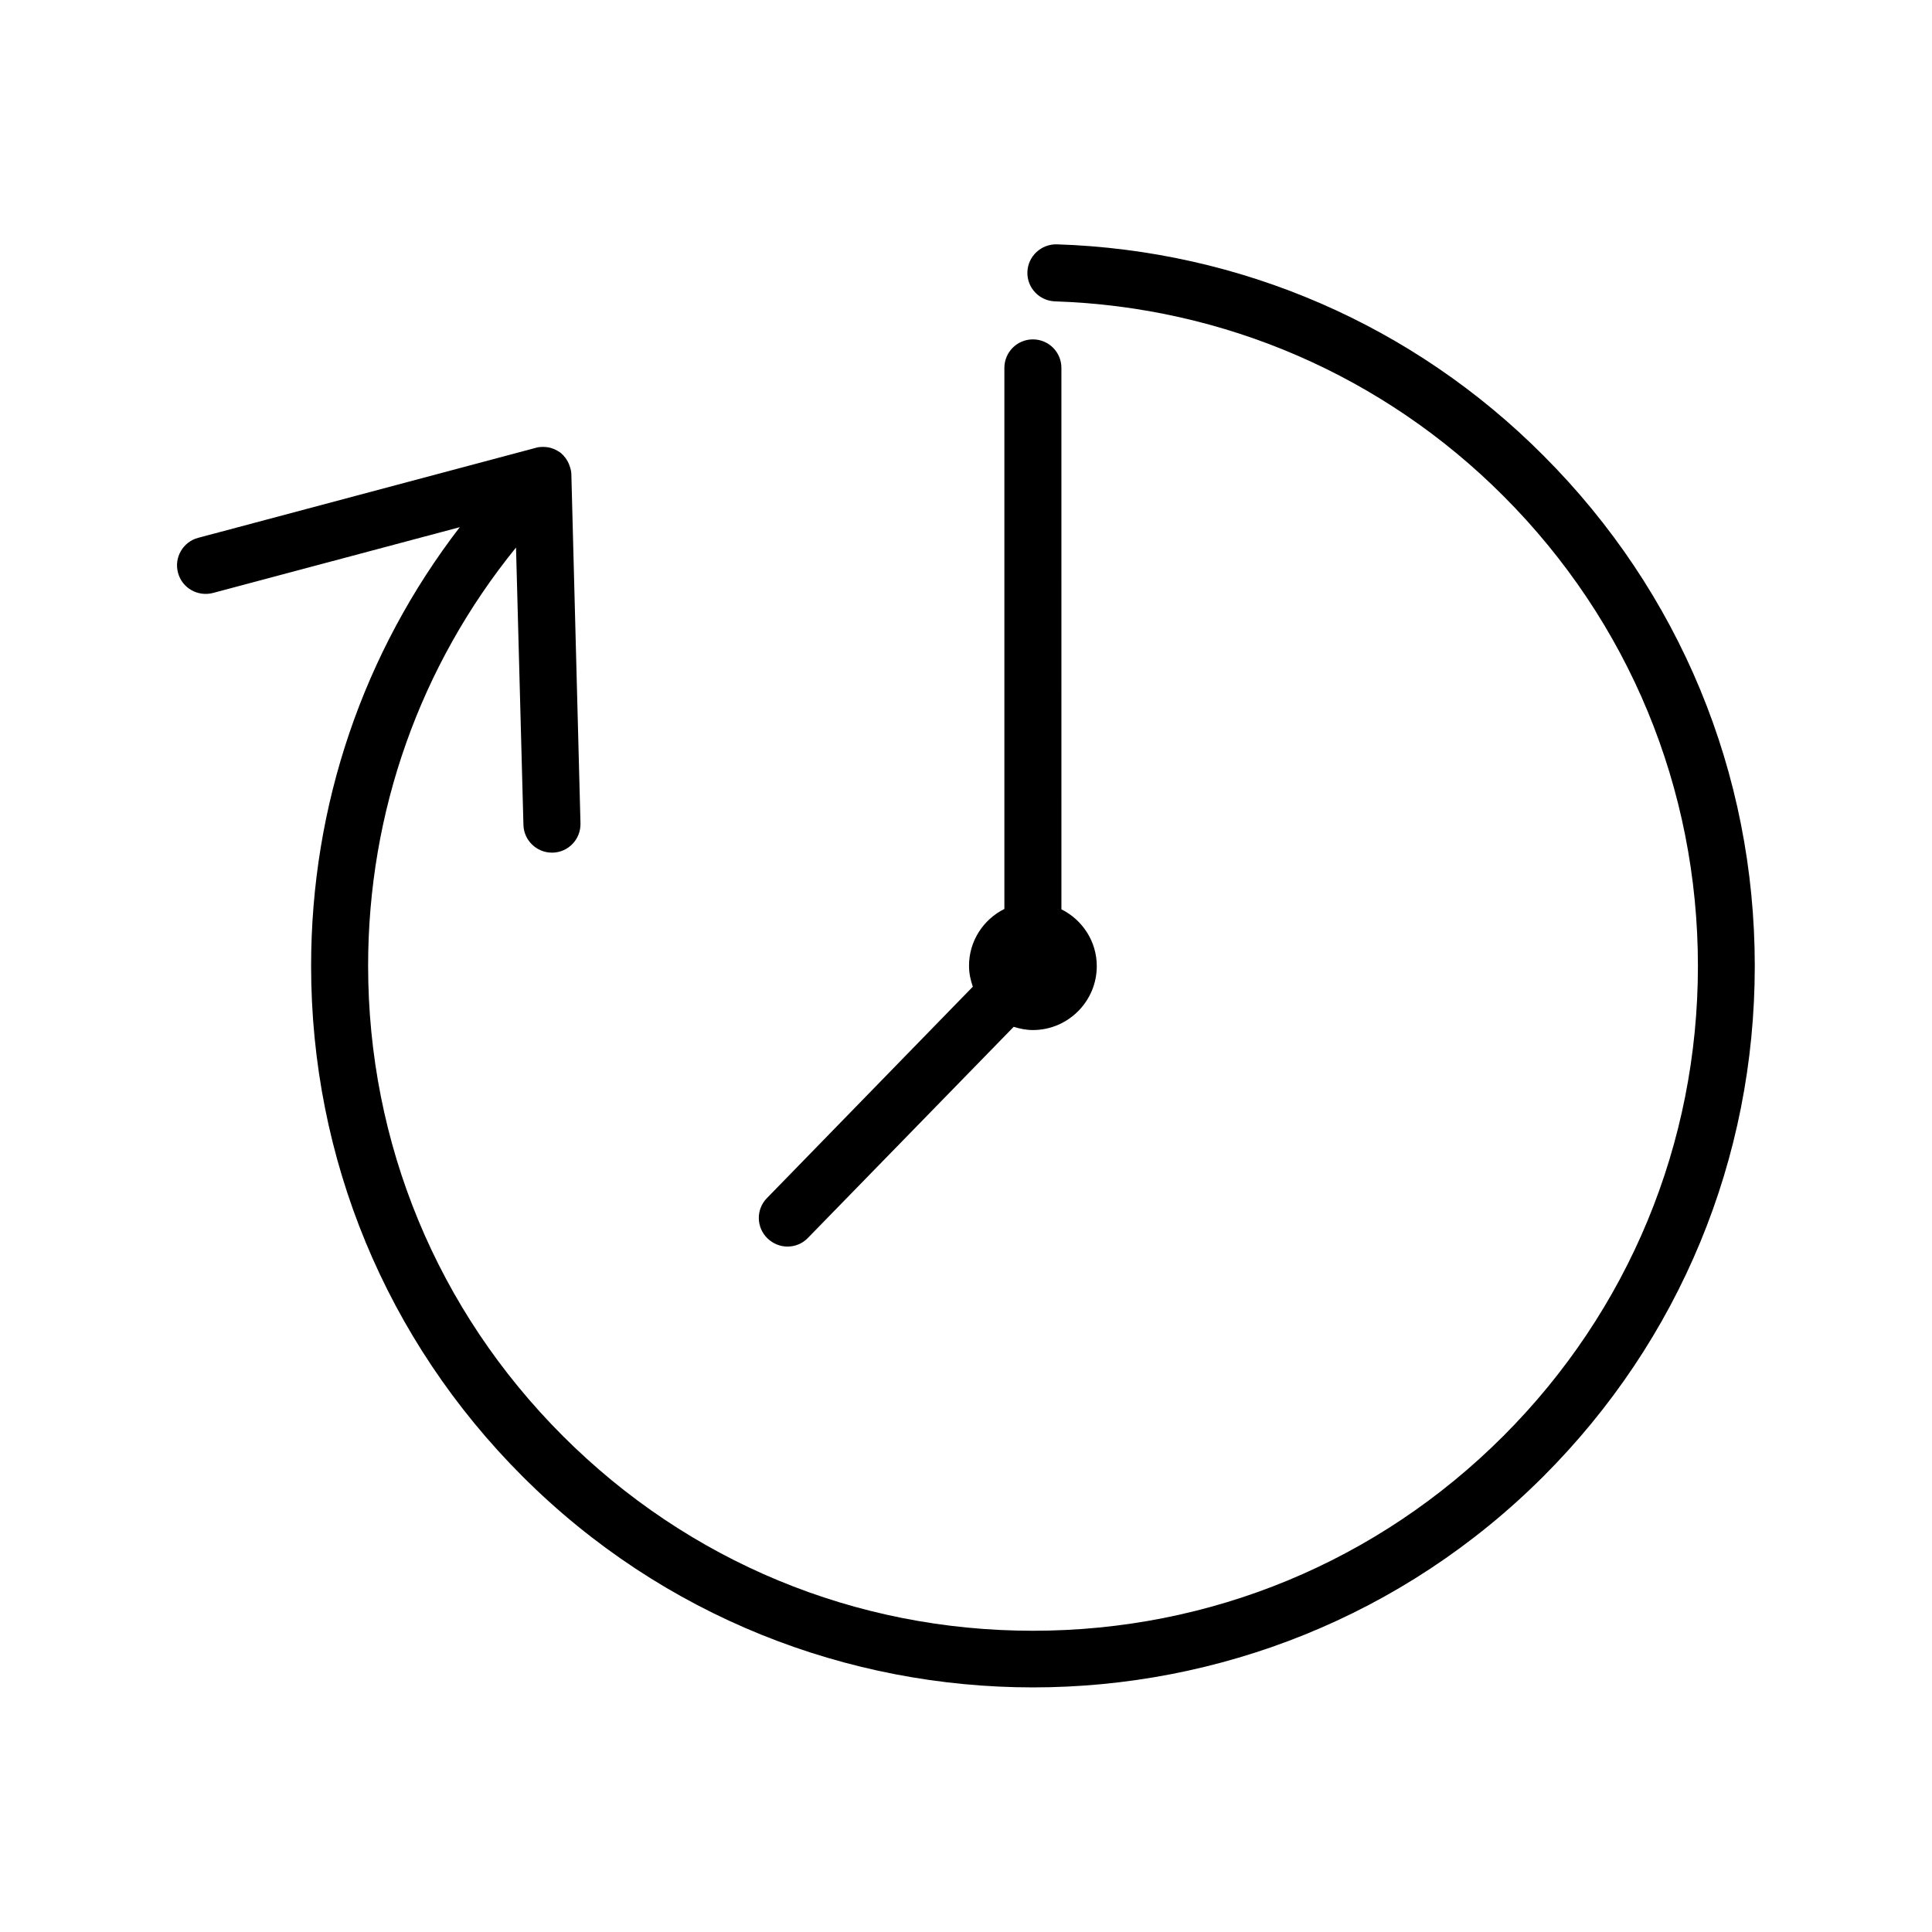
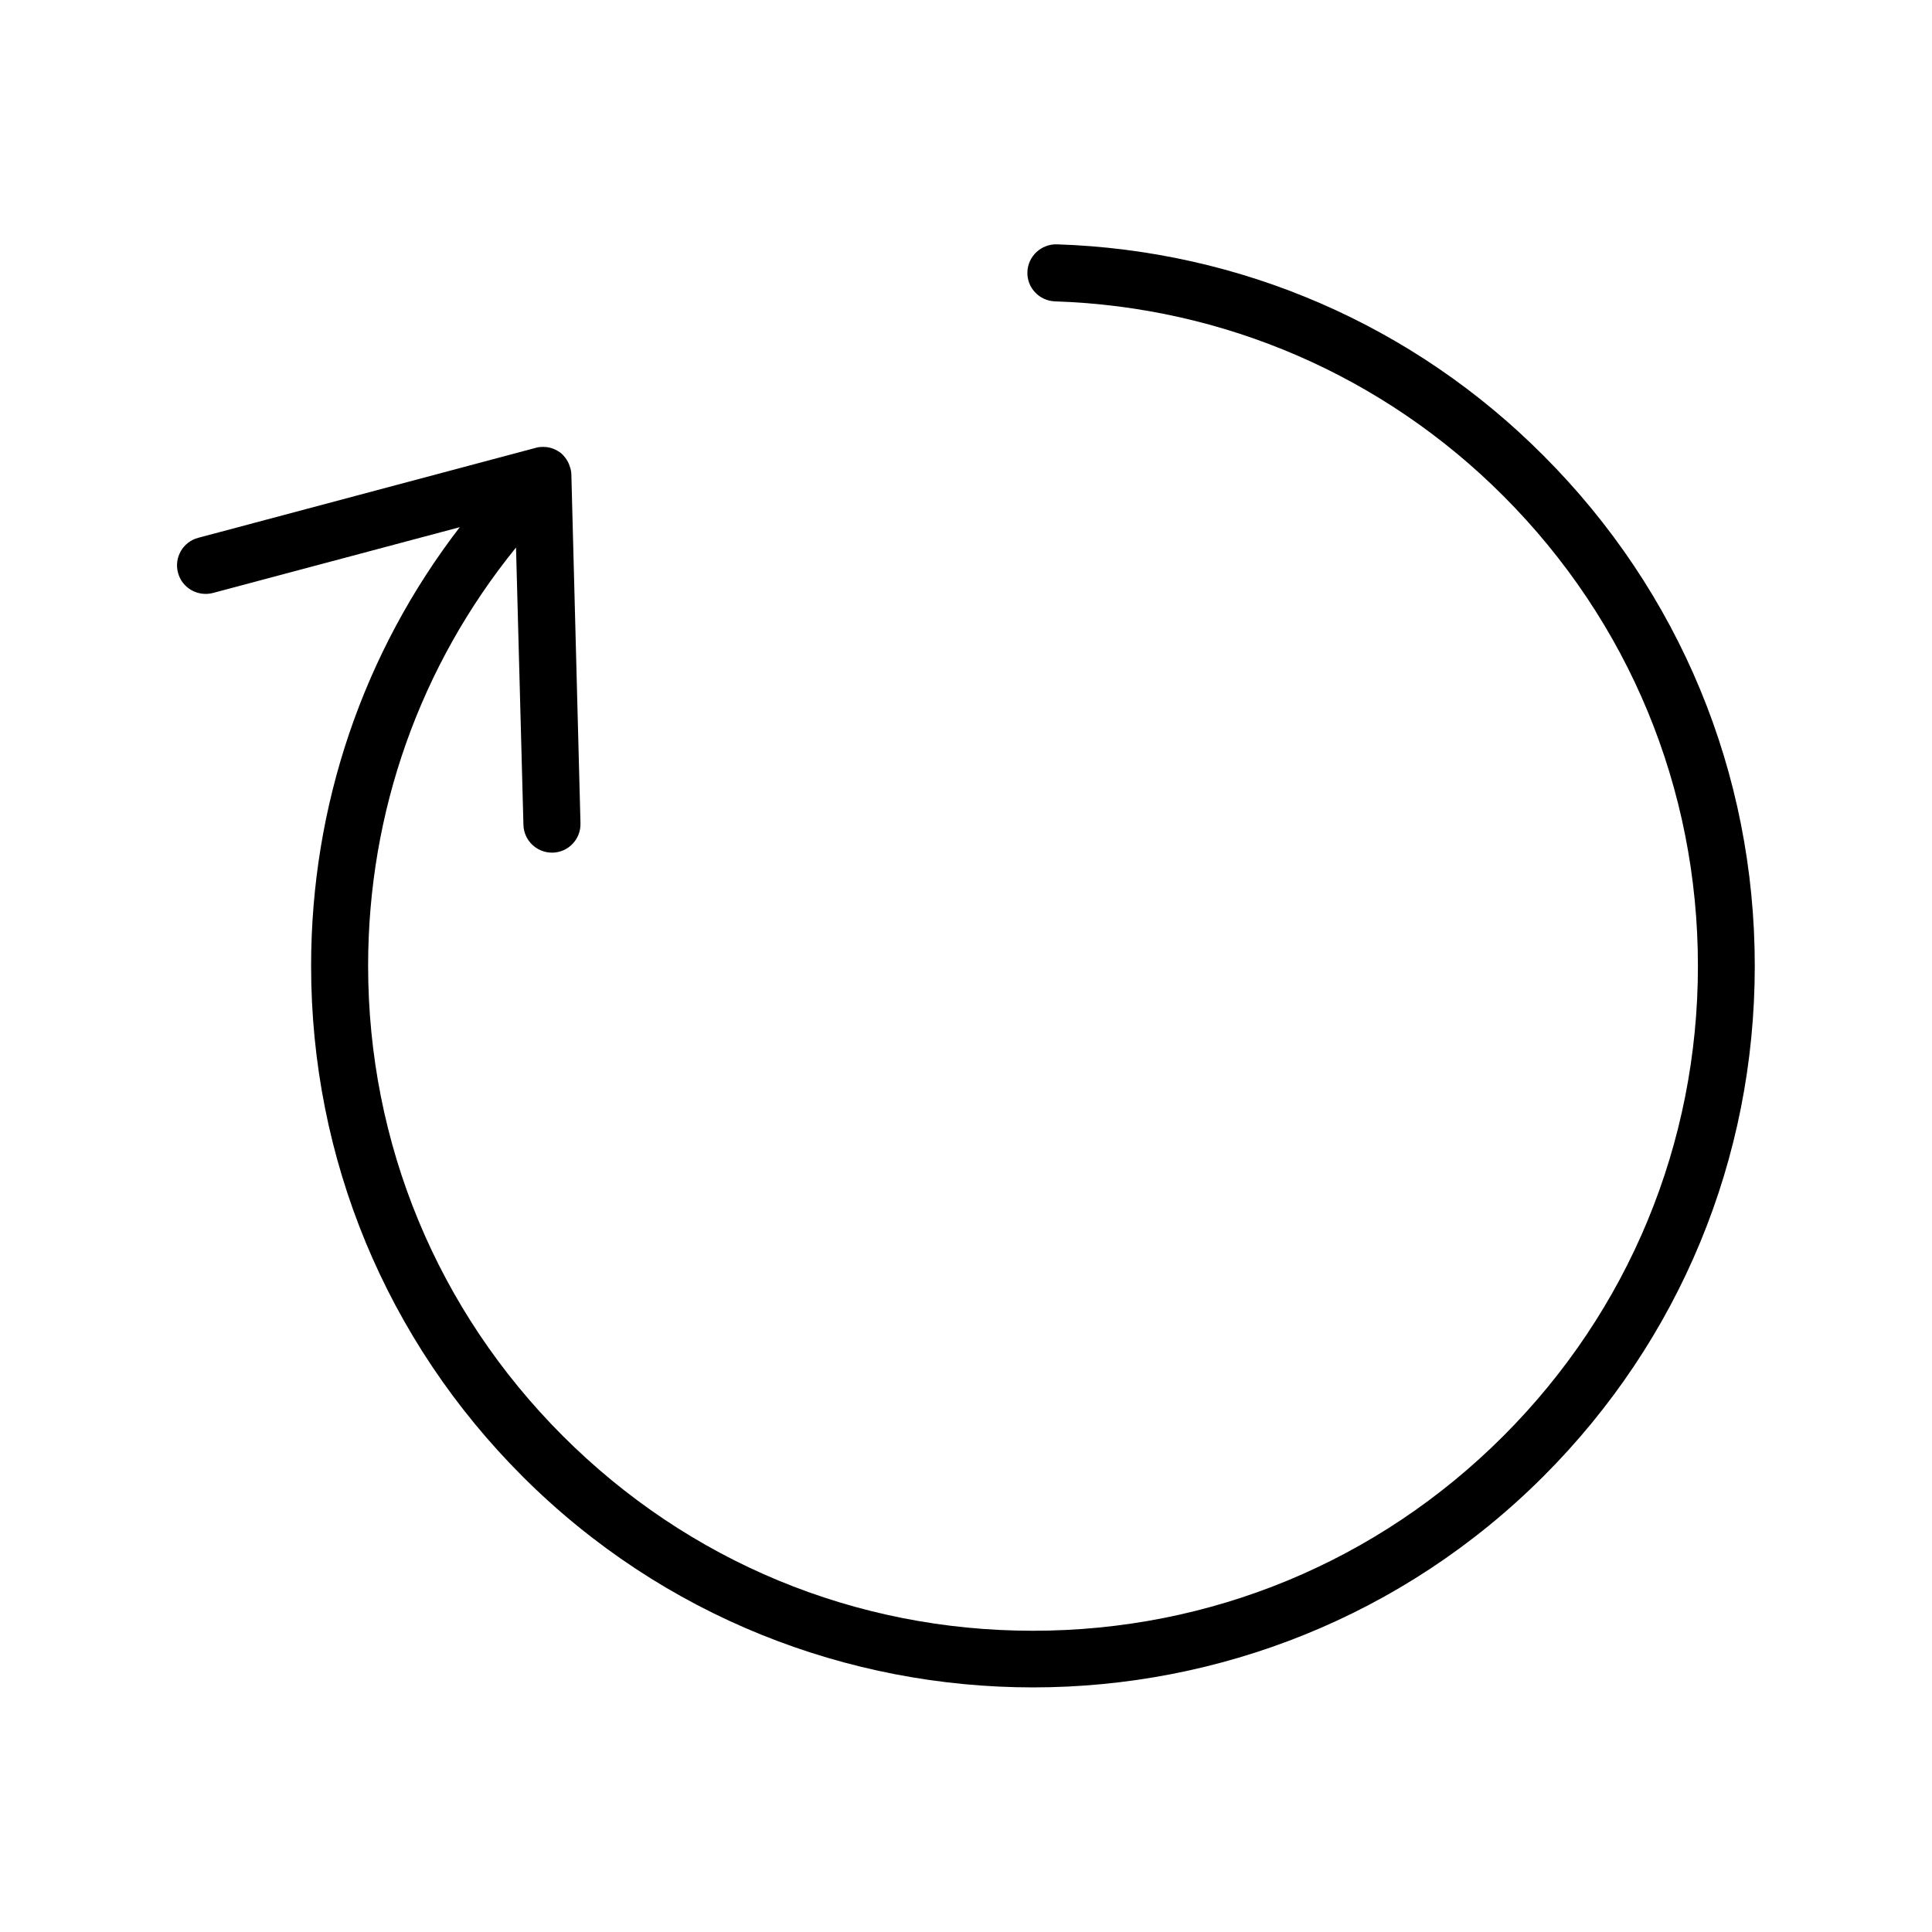
<svg xmlns="http://www.w3.org/2000/svg" fill="#000000" width="800px" height="800px" version="1.1" viewBox="144 144 512 512">
  <g>
    <path d="m424.08 208.75c-4.133-0.102-7.656 3.125-7.809 7.305-0.152 4.18 3.125 7.656 7.305 7.809 44.84 1.461 87.059 19.75 118.8 51.539 33.301 33.301 51.59 77.535 51.59 124.59 0 47.055-18.34 91.34-51.59 124.59-33.25 33.25-77.535 51.586-124.64 51.586-47.109 0-91.293-18.336-124.59-51.641-33.301-33.301-51.59-77.535-51.59-124.59 0-40.859 13.805-79.551 39.195-110.84l1.965 73.504c0.102 4.082 3.477 7.356 7.559 7.356h0.203c4.18-0.102 7.457-3.578 7.356-7.758l-2.418-92.449c0-0.805-0.203-1.613-0.504-2.367-0.051-0.152-0.102-0.301-0.152-0.453-0.352-0.805-0.805-1.512-1.41-2.168-0.051-0.051-0.051-0.102-0.102-0.152-0.051-0.051-0.152-0.102-0.203-0.152-0.203-0.203-0.352-0.402-0.605-0.555-0.504-0.352-1.059-0.656-1.613-0.906-0.102-0.051-0.203-0.051-0.301-0.102-0.754-0.301-1.613-0.453-2.418-0.453-0.102 0-0.203-0.051-0.301 0-0.605 0-1.258 0.051-1.863 0.25l-89.426 23.836c-4.031 1.059-6.449 5.238-5.34 9.27 1.059 4.031 5.238 6.398 9.27 5.34l65.395-17.434c-25.543 33.199-39.398 73.656-39.398 116.28 0 51.086 19.902 99.148 56.023 135.27 37.281 37.281 86.301 55.922 135.27 55.922 48.969 0 97.992-18.641 135.27-55.922 36.125-36.125 56.023-84.188 56.023-135.27 0-51.086-19.902-99.148-56.023-135.27-34.414-34.555-80.258-54.406-128.93-55.965z" />
-     <path d="m417.73 233.94c-4.18 0-7.559 3.375-7.559 7.559v143.38c-5.543 2.769-9.371 8.465-9.371 15.062 0 1.965 0.402 3.777 1.008 5.543l-54.562 56.023c-2.922 2.973-2.871 7.758 0.152 10.68 1.461 1.41 3.375 2.168 5.289 2.168 1.965 0 3.93-0.754 5.391-2.266l54.562-55.973c1.613 0.504 3.324 0.855 5.09 0.855 9.32 0 16.93-7.609 16.93-16.93 0-6.602-3.828-12.293-9.371-15.062l-0.004-143.48c0-4.18-3.375-7.559-7.555-7.559z" />
  </g>
</svg>